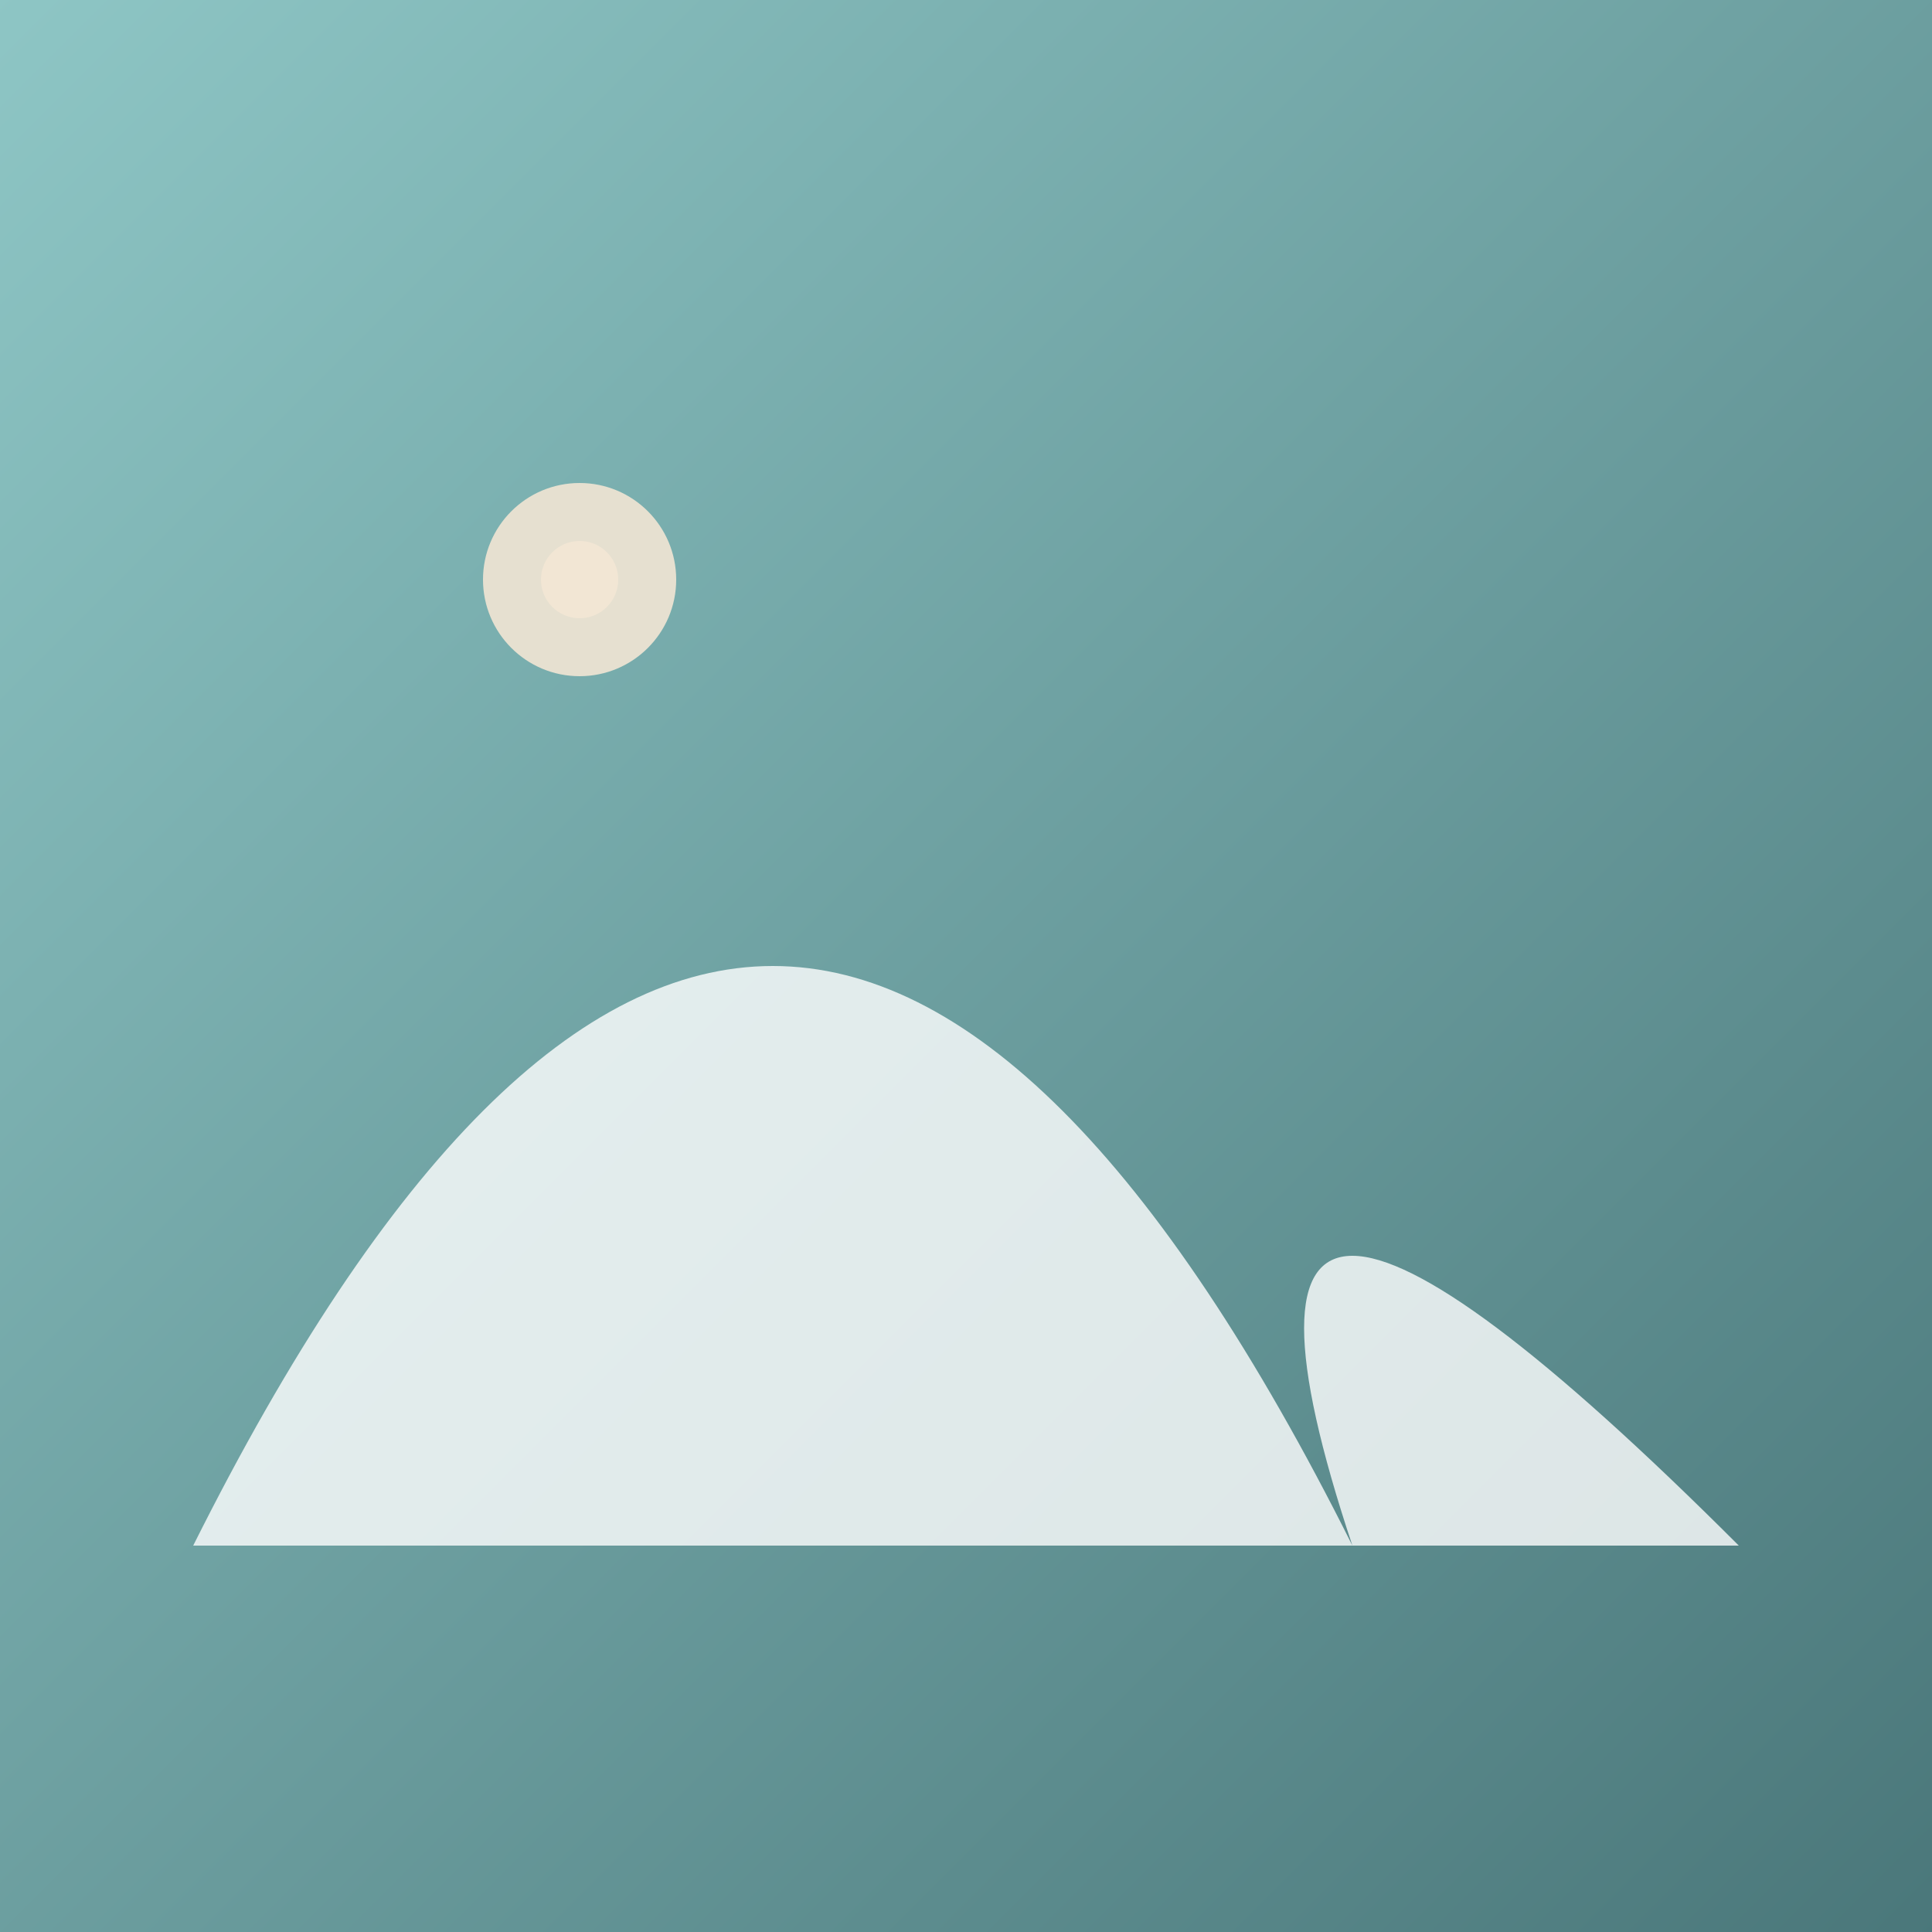
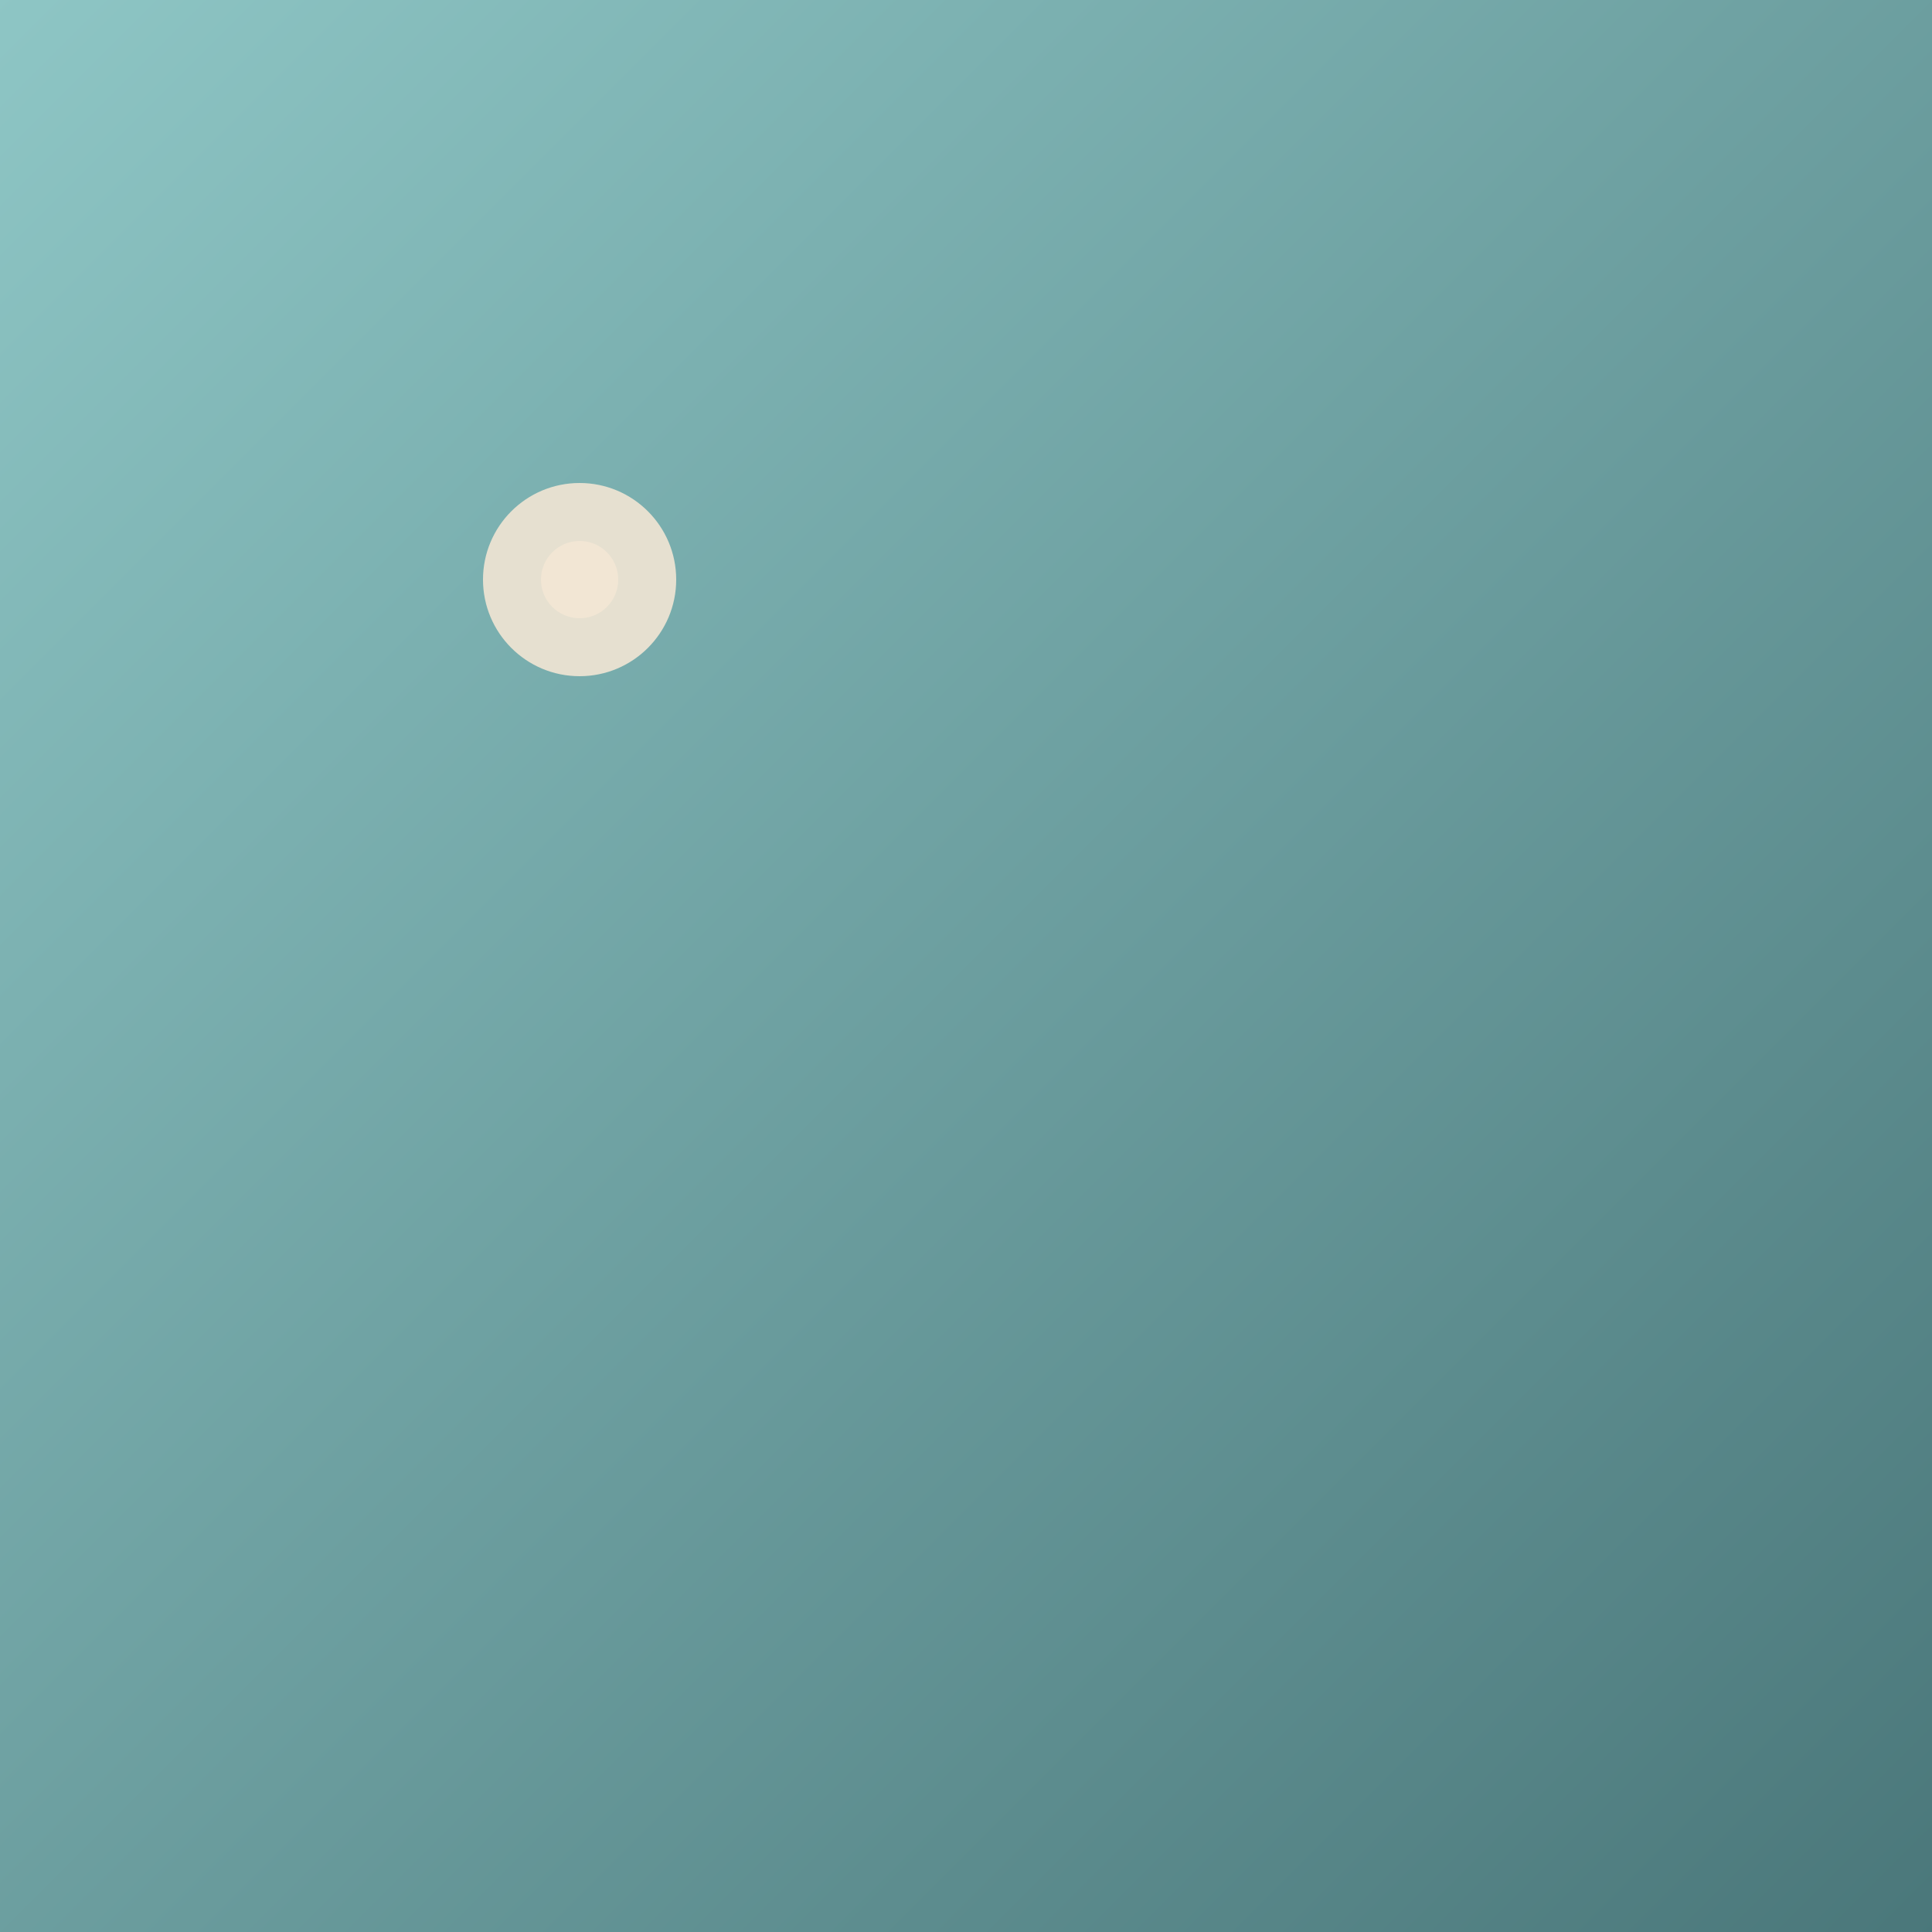
<svg xmlns="http://www.w3.org/2000/svg" viewBox="0 0 100 100" preserveAspectRatio="xMidYMid meet">
  <rect x="0" y="0" width="100" height="100" fill="#333333" stroke="none" />
  <title>Misty Mountain</title>
  <defs>
    <linearGradient id="mountainGradient" x1="0%" y1="0%" x2="100%" y2="100%">
      <stop offset="0%" style="stop-color:#8EC6C5;stop-opacity:1" />
      <stop offset="100%" style="stop-color:#4A777A;stop-opacity:1" />
    </linearGradient>
  </defs>
  <rect width="100" height="100" fill="url(#mountainGradient)" />
-   <path d="M10 80 Q 40 20, 70 80 Q 60 50, 90 80" fill="#FFFFFF" opacity="0.8" />
  <circle cx="30" cy="30" r="5" fill="#F2E6D4" opacity="0.9">
    <animate attributeName="r" from="5" to="15" dur="5s" repeatCount="indefinite" />
  </circle>
  <circle cx="30" cy="30" r="2" fill="#F2E6D4">
    <animate attributeName="cx" values="30;50;70;30" dur="10s" repeatCount="indefinite" />
    <animate attributeName="cy" values="30;20;30;30" dur="10s" repeatCount="indefinite" />
  </circle>
</svg>